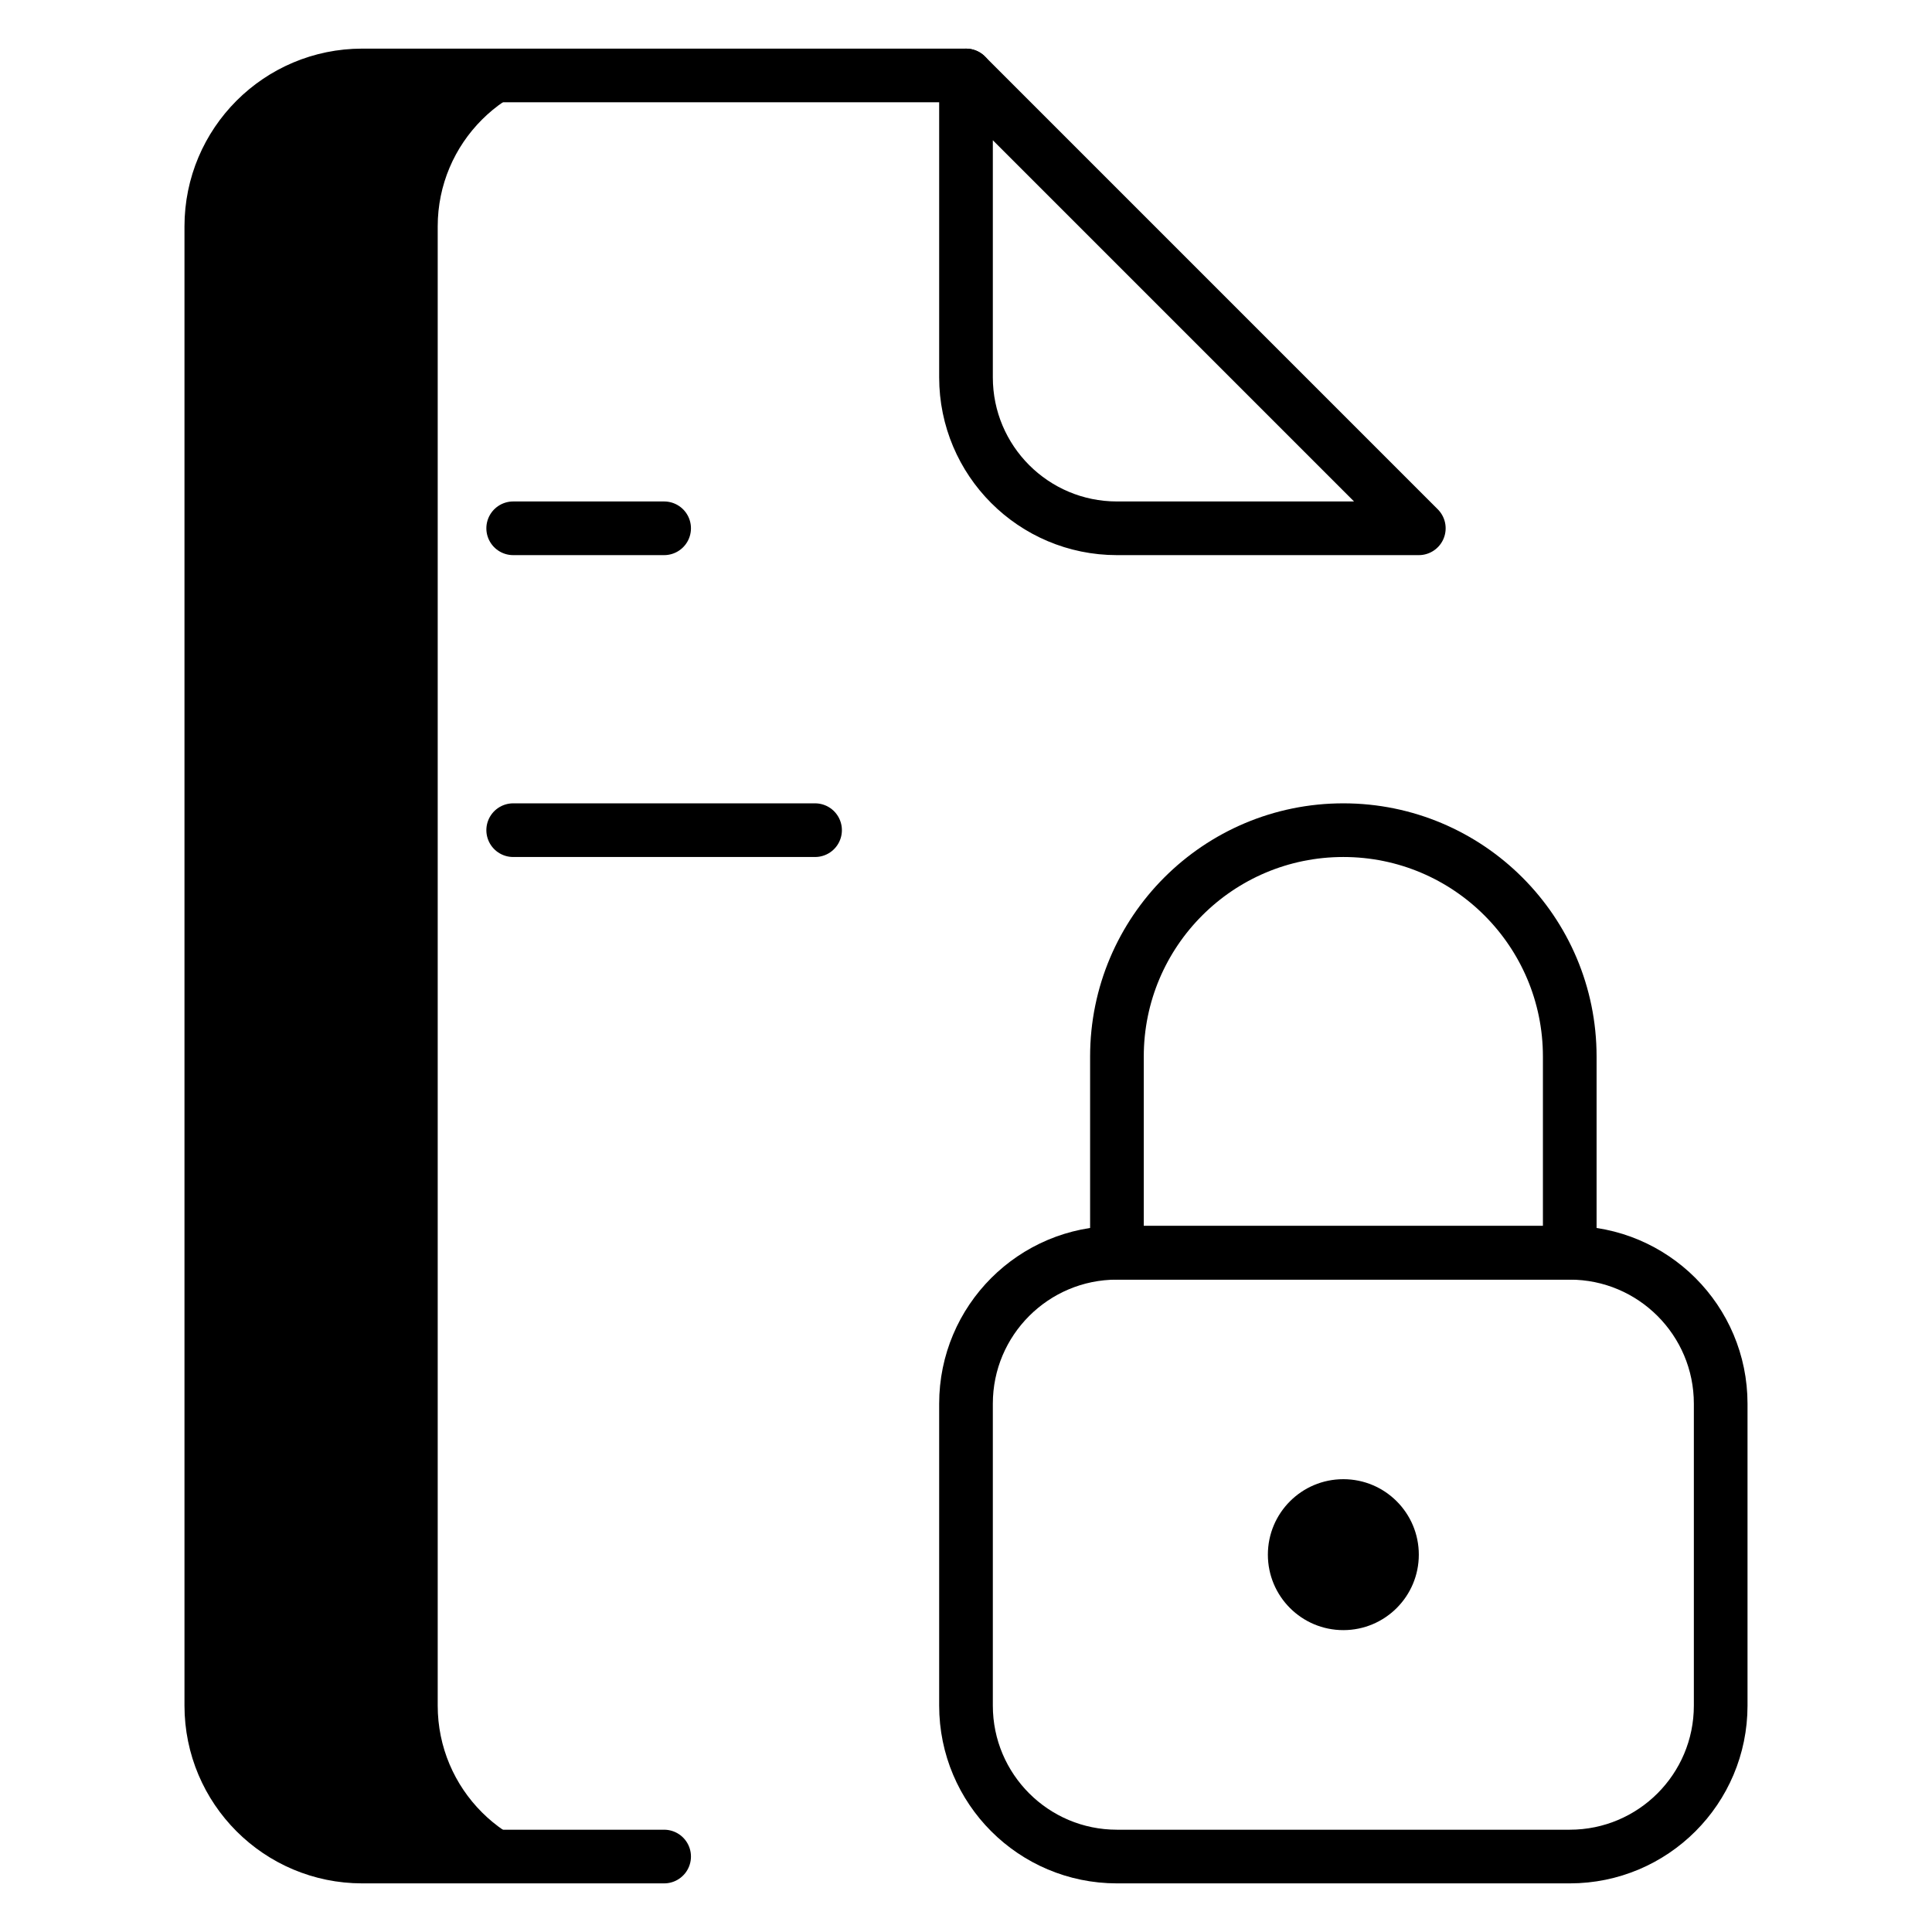
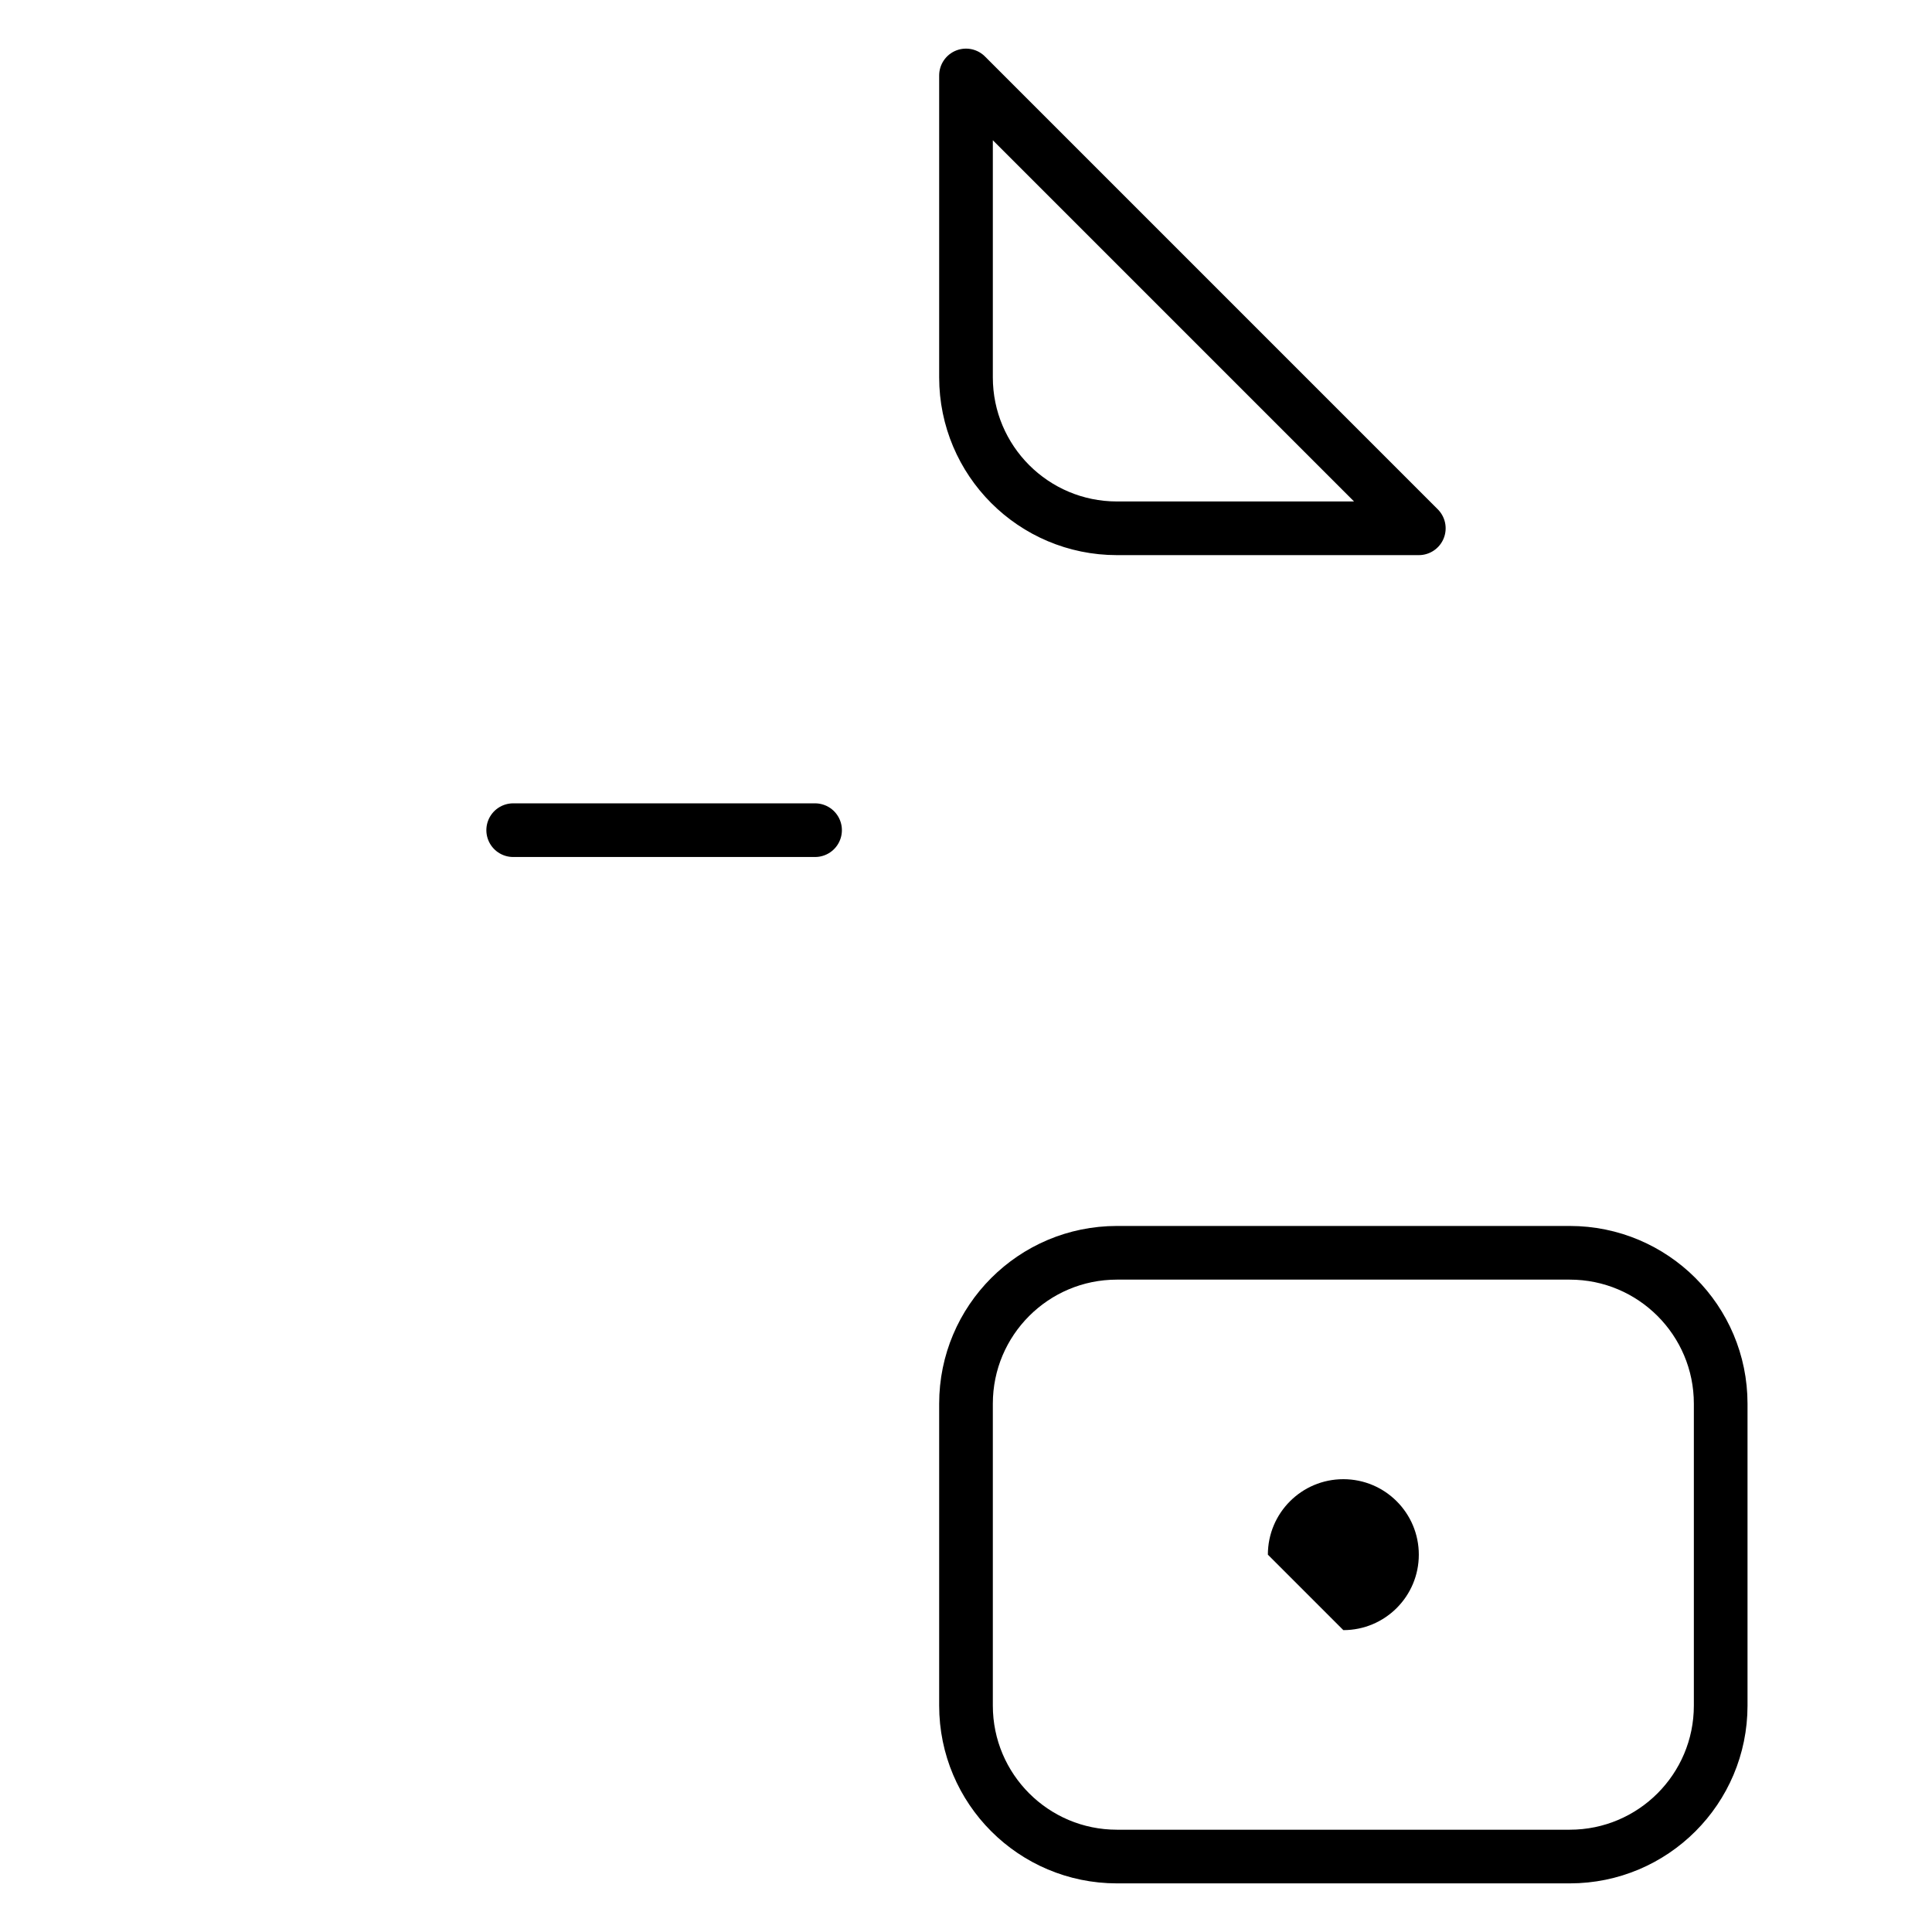
<svg xmlns="http://www.w3.org/2000/svg" width="72" height="72" viewBox="0 0 72 72" fill="none">
-   <path d="M16.312 63.562V8.438C16.312 5.331 18.831 2.812 21.938 2.812H13.5C10.393 2.812 7.875 5.331 7.875 8.438V63.562C7.875 66.669 10.393 69.188 13.5 69.188H21.938C18.831 69.188 16.312 66.669 16.312 63.562Z" fill="black" />
  <path d="M36 2.812V14.062C36 17.169 38.518 19.688 41.625 19.688H52.875L36 2.812Z" stroke="black" stroke-width="2" stroke-miterlimit="10" stroke-linecap="round" stroke-linejoin="round" />
-   <path d="M36 2.812H13.5C10.393 2.812 7.875 5.331 7.875 8.438V63.562C7.875 66.669 10.393 69.188 13.5 69.188H24.75" stroke="black" stroke-width="2" stroke-miterlimit="10" stroke-linecap="round" stroke-linejoin="round" />
-   <path d="M19.125 19.688H24.75" stroke="black" stroke-width="2" stroke-miterlimit="10" stroke-linecap="round" stroke-linejoin="round" />
  <path d="M19.125 30.938H30.375" stroke="black" stroke-width="2" stroke-miterlimit="10" stroke-linecap="round" stroke-linejoin="round" />
-   <path d="M50.062 60.75C51.616 60.75 52.875 59.491 52.875 57.938C52.875 56.384 51.616 55.125 50.062 55.125C48.509 55.125 47.25 56.384 47.25 57.938C47.25 59.491 48.509 60.75 50.062 60.75Z" fill="black" />
+   <path d="M50.062 60.75C51.616 60.75 52.875 59.491 52.875 57.938C52.875 56.384 51.616 55.125 50.062 55.125C48.509 55.125 47.25 56.384 47.25 57.938Z" fill="black" />
  <path d="M58.5 69.188H41.625C38.518 69.188 36 66.669 36 63.562V52.312C36 49.206 38.518 46.688 41.625 46.688H58.5C61.607 46.688 64.125 49.206 64.125 52.312V63.562C64.125 66.669 61.607 69.188 58.5 69.188Z" stroke="black" stroke-width="2" stroke-miterlimit="10" stroke-linecap="round" stroke-linejoin="round" />
-   <path d="M58.5 46.688H41.625V39.375C41.625 34.715 45.403 30.938 50.062 30.938C54.722 30.938 58.5 34.715 58.5 39.375V46.688Z" stroke="black" stroke-width="2" stroke-miterlimit="10" stroke-linecap="round" stroke-linejoin="round" />
</svg>